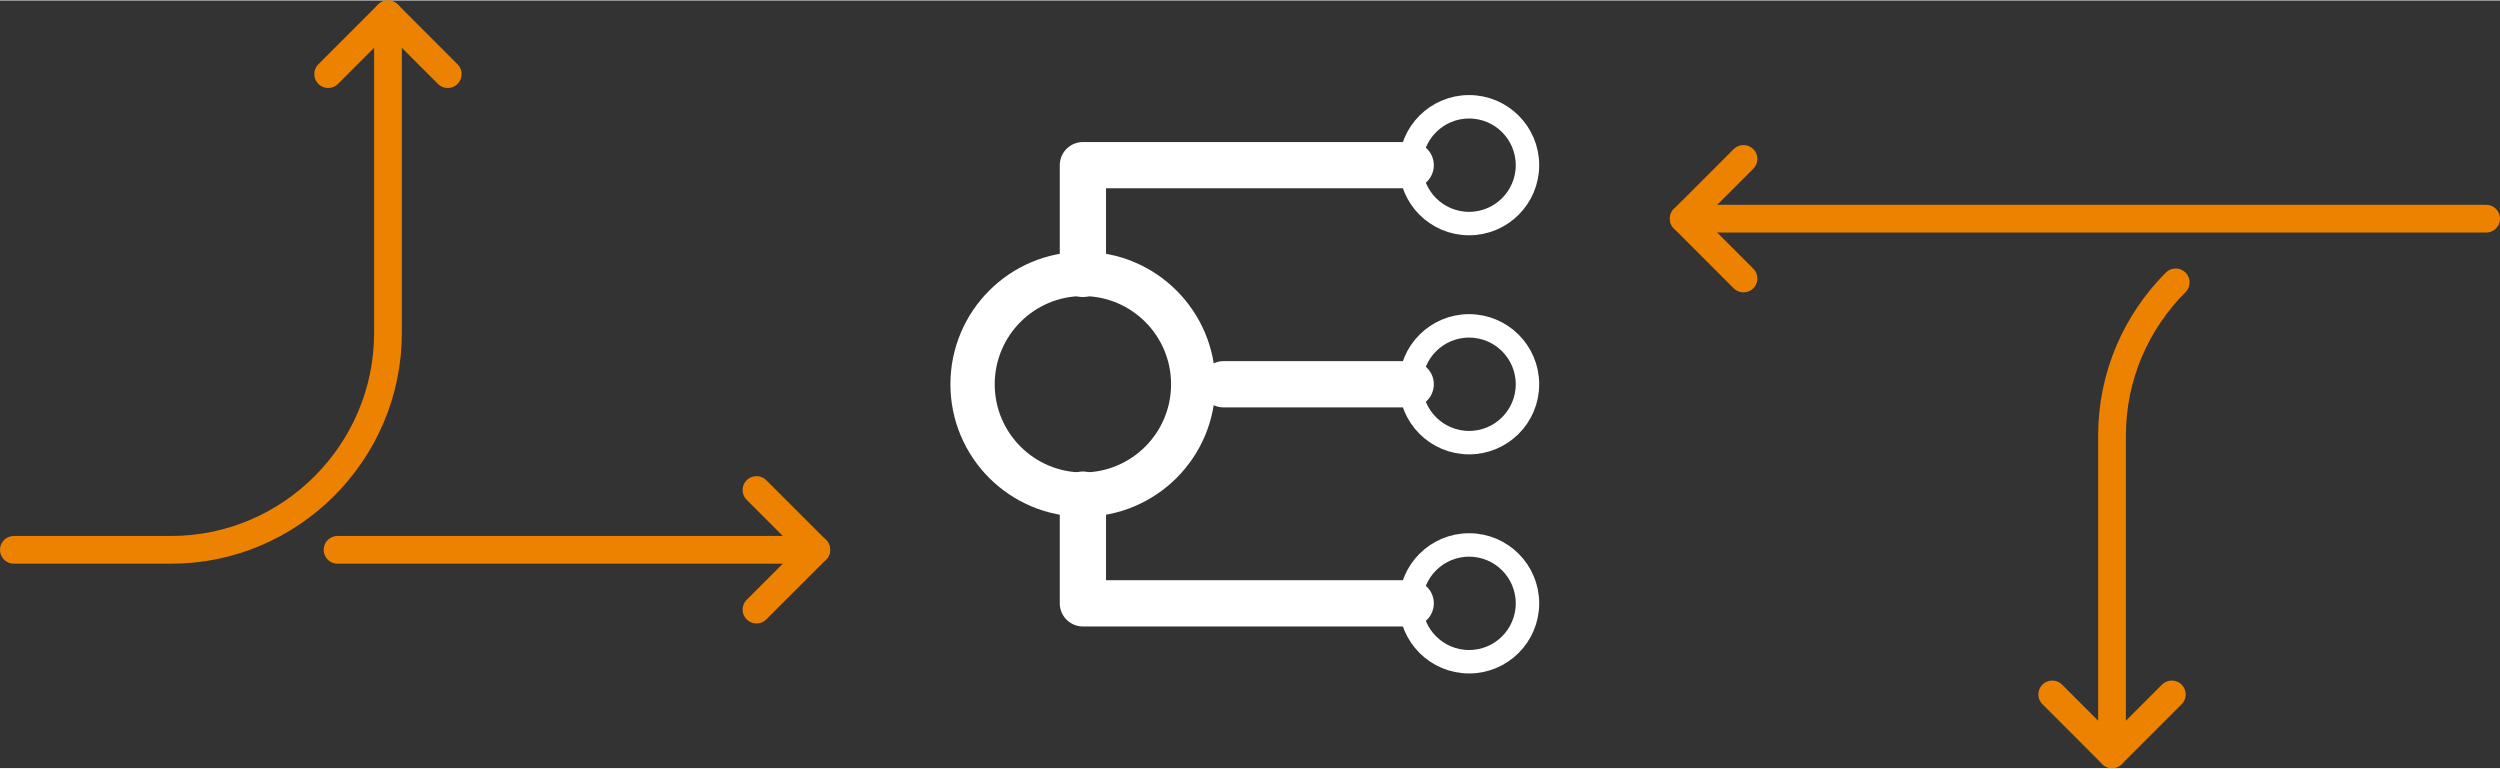
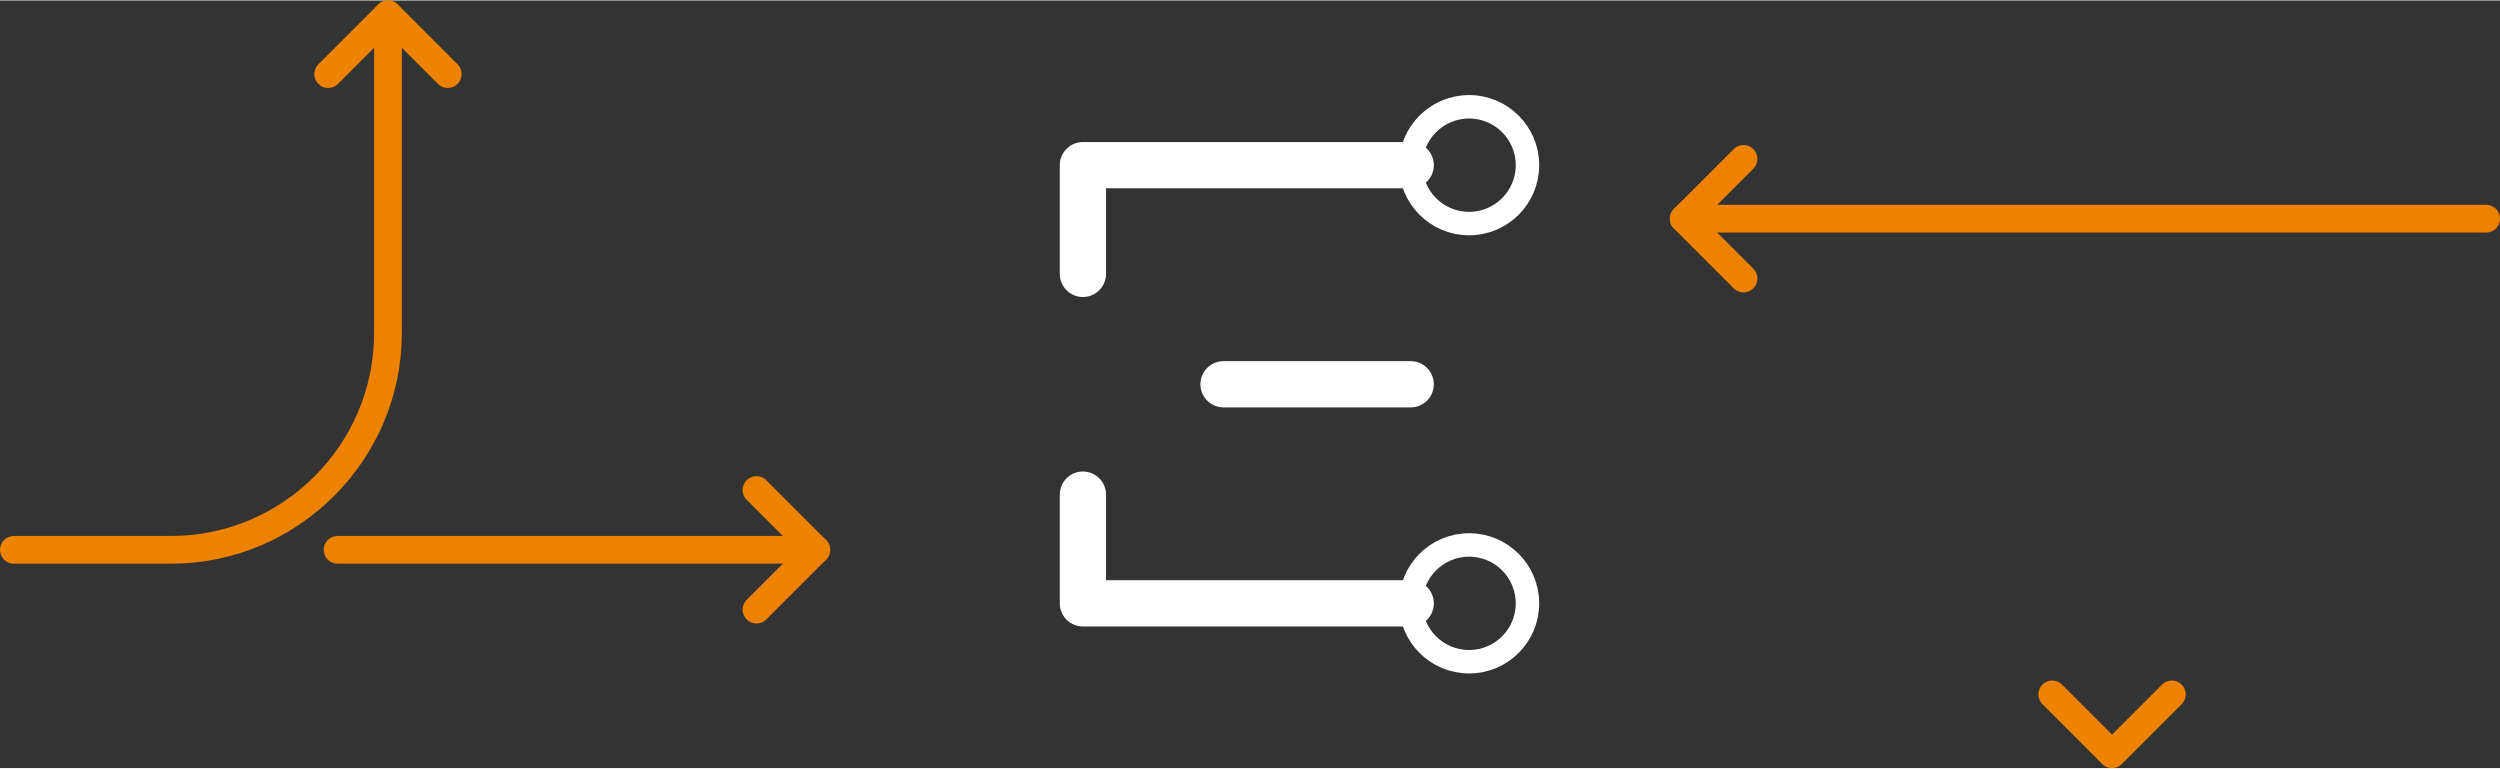
<svg xmlns="http://www.w3.org/2000/svg" xml:space="preserve" width="270px" height="83px" version="1.1" style="shape-rendering:geometricPrecision; text-rendering:geometricPrecision; image-rendering:optimizeQuality; fill-rule:evenodd; clip-rule:evenodd" viewBox="0 0 27000 8290.6">
  <rect x="0" y="0" width="27000" height="8290.6" fill="#333333" stroke="none" />
  <defs>
    <style type="text/css">
   
    .str1 {stroke:#ED8200;stroke-width:299.6;stroke-linecap:round;stroke-linejoin:round;stroke-miterlimit:2.613}
    .str0 {stroke:white;stroke-width:499.4;stroke-linecap:round;stroke-linejoin:round;stroke-miterlimit:2.613}
    .fil0 {fill:none}
   
  </style>
  </defs>
  <g id="Layer_x0020_1">
    <g id="_2730165116288">
      <circle class="fil0 str0" transform="matrix(1.34242E-14 -0.507 0.507 1.34241E-14 15866.1 6511.42)" r="1243.8" />
-       <circle class="fil0 str0" transform="matrix(1.34242E-14 -0.507 0.507 1.34241E-14 15866.1 4145.31)" r="1243.8" />
      <circle class="fil0 str0" transform="matrix(1.34242E-14 -0.507 0.507 1.34241E-14 15866.1 1779.2)" r="1243.8" />
-       <circle class="fil0 str0" transform="matrix(2.53786E-14 -0.958 0.958 2.53786E-14 11695.3 4145.31)" r="1243.8" />
      <polyline class="fil0 str0" points="15235.6,6511.4 11695.3,6511.4 11695.3,5337.2 " />
      <line class="fil0 str0" x1="15235.6" y1="4145.3" x2="13214" y2="4145.3" />
      <polyline class="fil0 str0" points="15235.6,1779.2 11695.3,1779.2 11695.3,2953.4 " />
      <g>
        <polyline class="fil0 str1" points="8170.2,5287.6 8815.8,5933.4 8170.1,6578.9 " />
        <line class="fil0 str1" x1="8815.8" y1="5933.4" x2="3645.8" y2="5933.4" />
        <path class="fil0 str1" d="M4190.1 149.9l0 3442.4c0,1287.6 -1053.4,2341.1 -2341.1,2341.1l-1699.2 0" />
        <polyline class="fil0 str1" points="3544.3,795.5 4190.1,149.8 4835.6,795.5 " />
      </g>
      <g>
        <polyline class="fil0 str1" points="18829.8,3003 18184.2,2357.2 18829.8,1711.7 " />
        <line class="fil0 str1" x1="18184.2" y1="2357.2" x2="26850.1" y2="2357.2" />
-         <path class="fil0 str1" d="M22809.9 8140.7l0 -3442.4c0,-643.8 263.3,-1229.1 687.6,-1653.4" />
        <polyline class="fil0 str1" points="23455.7,7495.1 22809.9,8140.8 22164.3,7495.1 " />
      </g>
    </g>
  </g>
</svg>